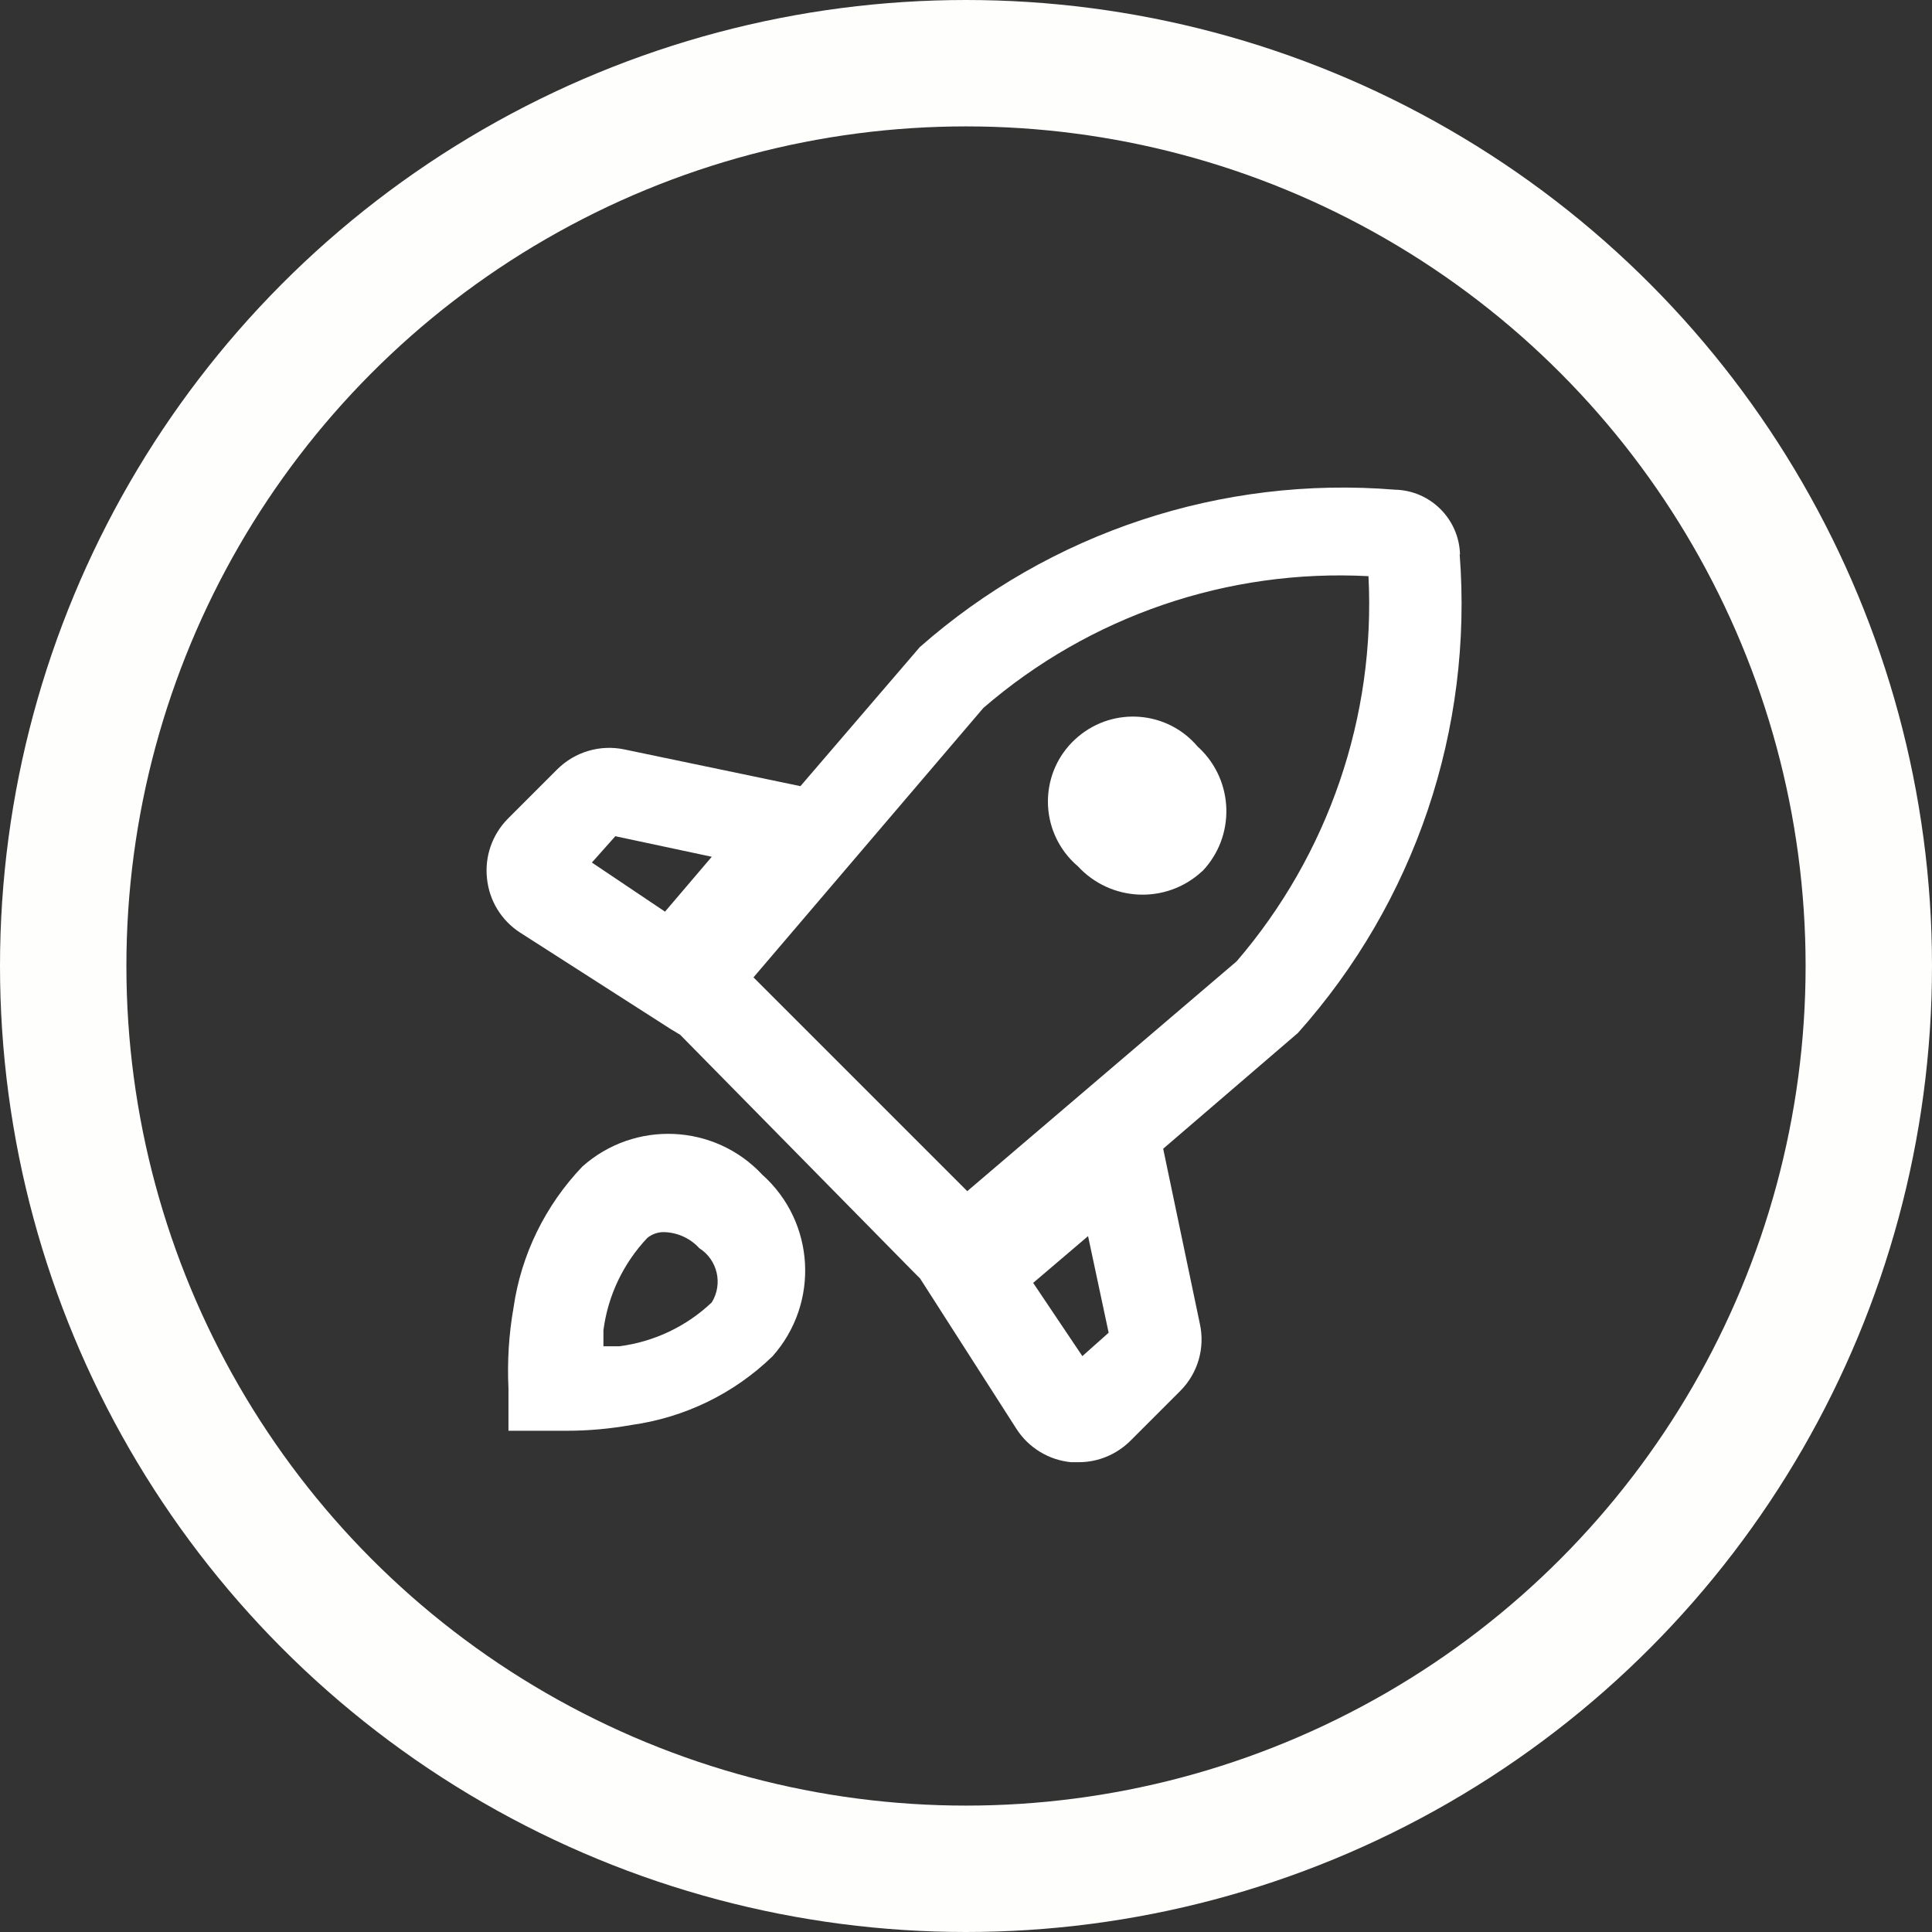
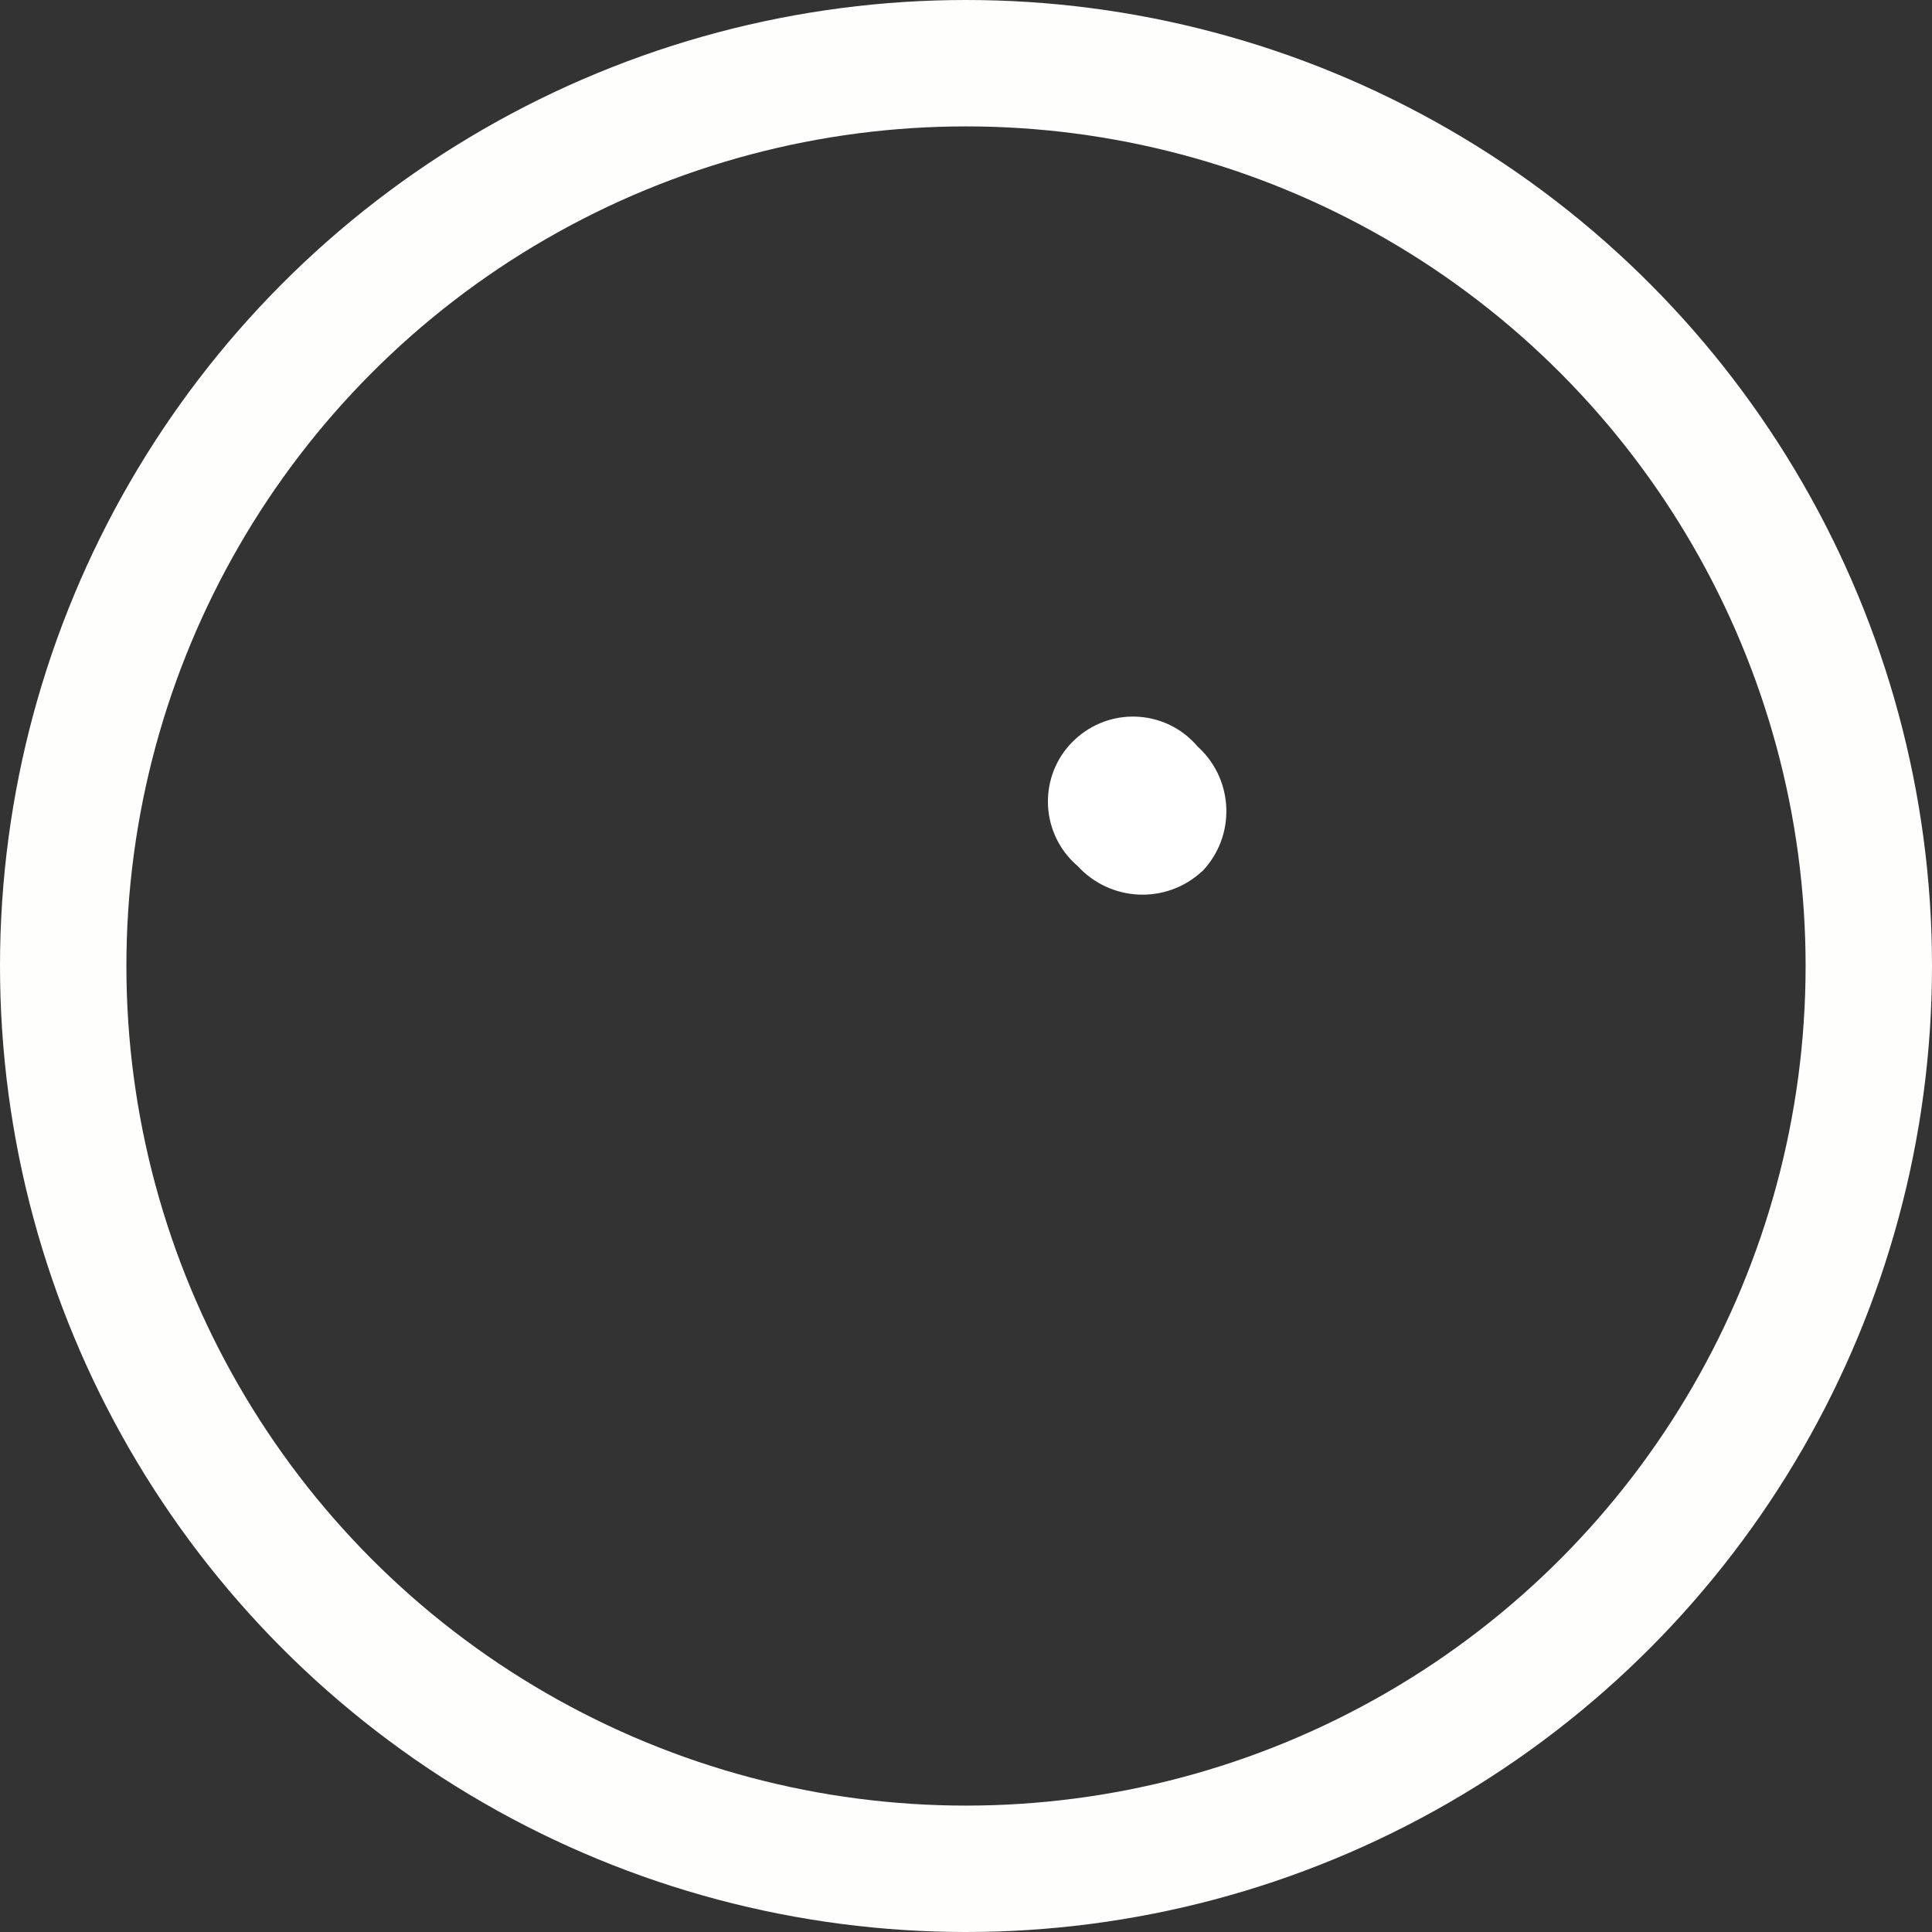
<svg xmlns="http://www.w3.org/2000/svg" viewBox="0 0 107 107" data-name="Layer 2" id="Layer_2">
  <rect x="0" y="0" width="107" height="107" fill="#333333" stroke="none" />
  <defs>
    <style>
      .cls-1 {
        fill: #fff;
      }

      .cls-2 {
        fill: none;
        stroke: #fefffd;
        stroke-miterlimit: 3.12;
        stroke-width: 7px;
      }
    </style>
  </defs>
  <g data-name="Layer 1" id="Layer_1-2">
    <circle r="50" cy="53.5" cx="53.5" class="cls-2" />
    <g>
-       <path d="M32.25,64.61c-2.05,2.15-3.39,4.88-3.81,7.82-.26,1.47-.35,2.97-.28,4.46v2.35h3.24c1.2,0,2.39-.11,3.57-.32,2.95-.41,5.69-1.74,7.82-3.81,2.61-2.94,2.36-7.43-.57-10.05-2.65-2.84-7.08-3.03-9.97-.45h0Zm7.17,7.52c-1.4,1.33-3.19,2.18-5.11,2.43h-.89v-.89c.25-1.92,1.1-3.7,2.43-5.11,.27-.22,.62-.34,.97-.32,.73,.03,1.42,.35,1.91,.89,1.01,.64,1.32,1.98,.69,3ZM80.86,30.73c-.04-1.97-1.63-3.57-3.61-3.61-9.59-.78-19.09,2.36-26.31,8.72l-6.61,7.7-9.73-2.03c-1.35-.29-2.75,.12-3.73,1.09l-2.76,2.76c-.85,.87-1.27,2.07-1.14,3.28,.12,1.23,.79,2.33,1.82,3l8.35,5.35,.53,.32,12.97,13.18,.32,.32,5.35,8.35c.67,1.03,1.78,1.7,3,1.82h.45c1.06,0,2.08-.43,2.84-1.18l2.76-2.76c.98-.98,1.39-2.38,1.09-3.73l-2.03-9.69,7.46-6.41c6.48-7.25,9.71-16.82,8.96-26.52h0Zm-46.79,15.58l5.35,1.14-2.59,3.04-4.05-2.72,1.3-1.46Zm25.87,28.79l-2.72-4.05,3.04-2.59,1.14,5.35-1.46,1.3Zm9.69-20.72l.73,.69-.73-.69Zm-1.14-1.14l-14.92,12.73-11.84-11.84,12.73-14.92c5.9-5.1,13.54-7.71,21.33-7.3,.4,7.78-2.22,15.42-7.3,21.33h0Z" class="cls-1" />
      <path d="M66.59,48.25c1.84-1.93,1.76-4.98-.17-6.82-.03-.02-.05-.05-.08-.07-1.67-1.99-4.64-2.24-6.63-.56-1.99,1.67-2.24,4.64-.56,6.63,.17,.2,.35,.38,.54,.54,1.82,1.98,4.89,2.12,6.87,.3,0,0,.01-.01,.02-.02h0Z" class="cls-1" />
    </g>
  </g>
</svg>